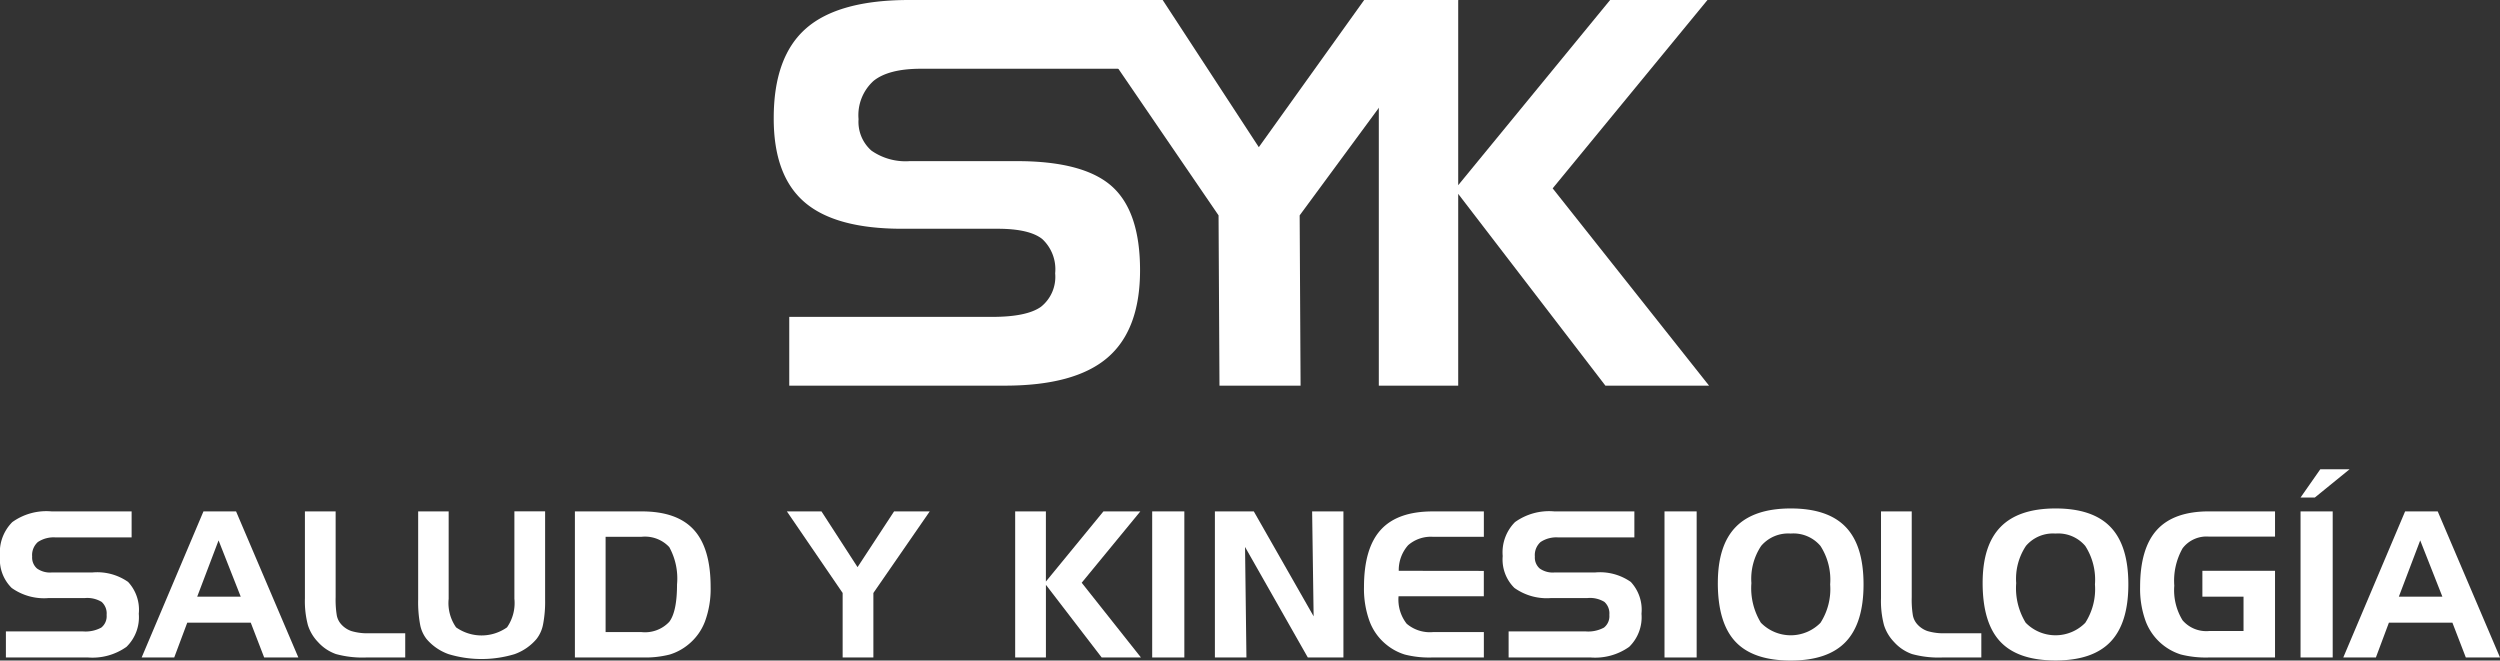
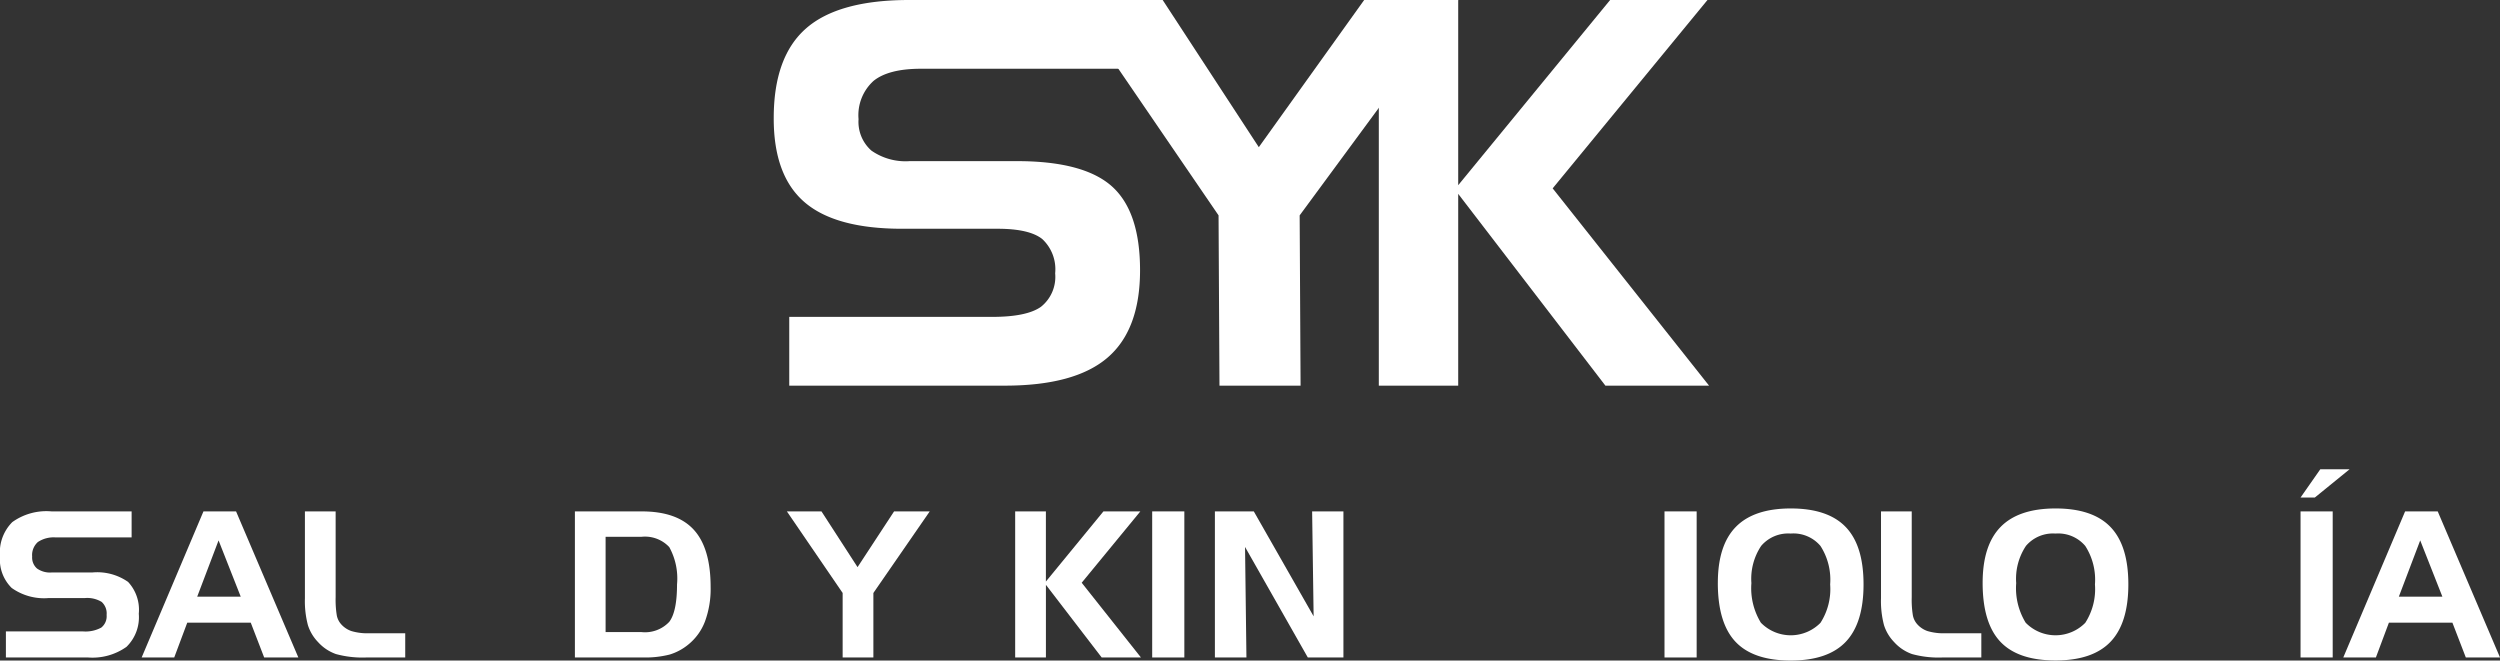
<svg xmlns="http://www.w3.org/2000/svg" width="271.617" height="71.765" viewBox="0 0 271.617 71.765">
  <rect x="0" y="0" width="271.617" height="71.765" fill="#333333" stroke="none" />
  <defs>
    <clipPath id="clip-path">
      <rect id="Rectángulo_74" data-name="Rectángulo 74" width="271.617" height="71.765" fill="none" />
    </clipPath>
  </defs>
  <g id="Grupo_23" data-name="Grupo 23" clip-path="url(#clip-path)">
    <path id="Trazado_185" data-name="Trazado 185" d="M14.3,95.165H6.061a3.1,3.1,0,0,0-1.947.5,1.9,1.9,0,0,0-.62,1.577,1.577,1.577,0,0,0,.528,1.3,2.447,2.447,0,0,0,1.575.432H10.01A5.845,5.845,0,0,1,13.917,100a4.436,4.436,0,0,1,1.162,3.455,4.491,4.491,0,0,1-1.34,3.6,6.384,6.384,0,0,1-4.214,1.15H.641v-2.83H9a3.6,3.6,0,0,0,2-.412,1.572,1.572,0,0,0,.583-1.376,1.694,1.694,0,0,0-.534-1.413,3.016,3.016,0,0,0-1.829-.421H5.284a6.063,6.063,0,0,1-4.015-1.1A4.336,4.336,0,0,1,0,97.2a4.66,4.66,0,0,1,1.335-3.7,6.359,6.359,0,0,1,4.241-1.166H14.3Z" transform="translate(0 -36.775)" fill="#fff" fill-rule="evenodd" />
    <path id="Trazado_186" data-name="Trazado 186" d="M33.933,95.487,31.612,101.6H36.34Zm-1.641-3.152h3.541L42.6,108.207H38.887l-1.457-3.78h-6.9l-1.414,3.78h-3.54Z" transform="translate(-10.186 -36.775)" fill="#fff" fill-rule="evenodd" />
    <path id="Trazado_187" data-name="Trazado 187" d="M61.732,108.208a10.862,10.862,0,0,1-3.306-.372,4.737,4.737,0,0,1-1.934-1.29,4.667,4.667,0,0,1-1.113-1.857,10.213,10.213,0,0,1-.324-2.914v-9.44h3.338v9.332a10.546,10.546,0,0,0,.124,1.96,2.009,2.009,0,0,0,.427.912,2.613,2.613,0,0,0,1.166.8,6.087,6.087,0,0,0,1.912.238h3.932v2.631Z" transform="translate(-21.927 -36.775)" fill="#fff" fill-rule="evenodd" />
-     <path id="Trazado_188" data-name="Trazado 188" d="M78.815,92.335v9.5a4.616,4.616,0,0,0,.805,3.1,4.8,4.8,0,0,0,5.536,0,4.636,4.636,0,0,0,.8-3.109v-9.5h3.338v9.587a13.042,13.042,0,0,1-.221,2.691,3.7,3.7,0,0,1-.707,1.589,5.593,5.593,0,0,1-2.391,1.653,12.4,12.4,0,0,1-7.168,0,5.583,5.583,0,0,1-2.4-1.653,3.617,3.617,0,0,1-.691-1.545,13.347,13.347,0,0,1-.215-2.734V92.335Z" transform="translate(-30.069 -36.775)" fill="#fff" fill-rule="evenodd" />
    <path id="Trazado_189" data-name="Trazado 189" d="M111,95.1h-3.864v10.346H111a3.617,3.617,0,0,0,3.054-1.113q.842-1.112.842-4.06a7.07,7.07,0,0,0-.842-4.055A3.609,3.609,0,0,0,111,95.1m-7.2-2.763h7.268q3.832,0,5.655,2t1.824,6.214a10.241,10.241,0,0,1-.61,3.731,5.915,5.915,0,0,1-1.829,2.531,5.855,5.855,0,0,1-2.007,1.075,10.7,10.7,0,0,1-2.936.318H103.8Z" transform="translate(-41.339 -36.775)" fill="#fff" fill-rule="evenodd" />
    <path id="Trazado_190" data-name="Trazado 190" d="M142.078,92.335h3.758l3.92,6.058,3.97-6.058H157.6l-6.124,8.865v7.008h-3.339V101.2Z" transform="translate(-56.586 -36.775)" fill="#fff" fill-rule="evenodd" />
    <path id="Trazado_191" data-name="Trazado 191" d="M183.3,92.335h3.338v7.623l6.253-7.623H196.9l-6.372,7.753,6.437,8.12H192.7l-6.059-7.893v7.893H183.3Z" transform="translate(-73.005 -36.775)" fill="#fff" fill-rule="evenodd" />
    <rect id="Rectángulo_72" data-name="Rectángulo 72" width="3.493" height="15.872" transform="translate(125.182 55.561)" fill="#fff" />
    <path id="Trazado_192" data-name="Trazado 192" d="M219.359,92.335h4.227l6.5,11.4-.162-11.4h3.4v15.872h-3.87L222.635,96.2l.151,12.007h-3.427Z" transform="translate(-87.365 -36.775)" fill="#fff" fill-rule="evenodd" />
-     <path id="Trazado_193" data-name="Trazado 193" d="M253.811,95.1a3.75,3.75,0,0,0-2.737.909,4.066,4.066,0,0,0-1.02,2.782l9.242.011v2.753h-9.264a4.259,4.259,0,0,0,.88,2.983,3.888,3.888,0,0,0,2.9.908H259.3v2.763h-5.647a10.678,10.678,0,0,1-2.933-.318,5.852,5.852,0,0,1-2.006-1.075,5.914,5.914,0,0,1-1.827-2.532,10.251,10.251,0,0,1-.61-3.73q0-4.211,1.823-6.215t5.65-2h5.55V95.1Z" transform="translate(-98.084 -36.775)" fill="#fff" fill-rule="evenodd" />
-     <path id="Trazado_194" data-name="Trazado 194" d="M285.63,95.165h-8.244a3.1,3.1,0,0,0-1.947.5,1.9,1.9,0,0,0-.62,1.577,1.577,1.577,0,0,0,.528,1.3,2.447,2.447,0,0,0,1.575.432h4.413A5.845,5.845,0,0,1,285.242,100a4.436,4.436,0,0,1,1.162,3.455,4.491,4.491,0,0,1-1.34,3.6,6.385,6.385,0,0,1-4.214,1.15h-8.883v-2.83h8.354a3.6,3.6,0,0,0,2.007-.415,1.572,1.572,0,0,0,.583-1.376,1.694,1.694,0,0,0-.534-1.413,3.016,3.016,0,0,0-1.829-.421H276.61a6.063,6.063,0,0,1-4.015-1.1,4.336,4.336,0,0,1-1.27-3.461A4.658,4.658,0,0,1,272.66,93.5a6.359,6.359,0,0,1,4.241-1.166h8.729Z" transform="translate(-108.061 -36.775)" fill="#fff" fill-rule="evenodd" />
    <rect id="Rectángulo_73" data-name="Rectángulo 73" width="3.493" height="15.872" transform="translate(180.843 55.561)" fill="#fff" />
    <path id="Trazado_195" data-name="Trazado 195" d="M310.171,99.9q0-4.091,1.959-6.088t5.962-2q4.035,0,5.973,2.018T326,100.067q0,4.21-1.937,6.239t-5.973,2.029q-4.079,0-6-2.04t-1.921-6.39m7.921-5.365a3.85,3.85,0,0,0-3.21,1.338,6.44,6.44,0,0,0-1.063,4.048,7.175,7.175,0,0,0,1.031,4.3,4.532,4.532,0,0,0,6.474.011,6.777,6.777,0,0,0,1.052-4.172,6.774,6.774,0,0,0-1.052-4.178,3.843,3.843,0,0,0-3.232-1.349" transform="translate(-123.533 -36.57)" fill="#fff" fill-rule="evenodd" />
    <path id="Trazado_196" data-name="Trazado 196" d="M346.309,108.208a10.86,10.86,0,0,1-3.306-.372,4.737,4.737,0,0,1-1.934-1.29,4.667,4.667,0,0,1-1.113-1.857,10.214,10.214,0,0,1-.324-2.914v-9.44h3.338v9.332a10.544,10.544,0,0,0,.124,1.96,2.009,2.009,0,0,0,.427.912,2.611,2.611,0,0,0,1.167.8,6.084,6.084,0,0,0,1.912.238h3.932v2.631Z" transform="translate(-135.267 -36.775)" fill="#fff" fill-rule="evenodd" />
    <path id="Trazado_197" data-name="Trazado 197" d="M357.981,99.9q0-4.091,1.959-6.088t5.962-2q4.035,0,5.973,2.018t1.937,6.228q0,4.21-1.937,6.239t-5.973,2.029q-4.079,0-6-2.04t-1.921-6.39M365.9,94.54a3.85,3.85,0,0,0-3.21,1.338,6.44,6.44,0,0,0-1.063,4.048,7.175,7.175,0,0,0,1.031,4.3,4.533,4.533,0,0,0,6.474.011,6.777,6.777,0,0,0,1.052-4.172,6.774,6.774,0,0,0-1.052-4.178A3.843,3.843,0,0,0,365.9,94.54" transform="translate(-142.574 -36.57)" fill="#fff" fill-rule="evenodd" />
-     <path id="Trazado_198" data-name="Trazado 198" d="M393.18,101.6V98.79h7.892v9.418h-7.18a11.039,11.039,0,0,1-3.048-.324,6.006,6.006,0,0,1-3.82-3.6,10.255,10.255,0,0,1-.61-3.731q0-4.2,1.829-6.209t5.649-2.009h7.18v2.741h-7.18a3.265,3.265,0,0,0-2.864,1.273,7.145,7.145,0,0,0-.9,4.056,6.239,6.239,0,0,0,.9,3.764,3.39,3.39,0,0,0,2.869,1.165h3.753V101.6Z" transform="translate(-153.898 -36.775)" fill="#fff" fill-rule="evenodd" />
    <path id="Trazado_199" data-name="Trazado 199" d="M418.875,105.179h-3.493V89.307h3.493ZM417.528,84.73h3.182l-3.775,3.07h-1.553Z" transform="translate(-165.435 -33.746)" fill="#fff" fill-rule="evenodd" />
    <path id="Trazado_200" data-name="Trazado 200" d="M431.458,95.487l-2.32,6.111h4.728Zm-1.64-3.152h3.541l6.768,15.872h-3.714l-1.457-3.78h-6.9l-1.414,3.78H423.1Z" transform="translate(-168.51 -36.775)" fill="#fff" fill-rule="evenodd" />
    <path id="Trazado_201" data-name="Trazado 201" d="M248.957,0h8.625V20.121L274.088,0h10.577l-16.82,20.464L284.836,41.9H273.575L257.582,21.062V41.9h-8.625Z" transform="translate(-99.153)" fill="#fff" fill-rule="evenodd" />
    <path id="Trazado_202" data-name="Trazado 202" d="M177.454,7.469h-21.76q-3.5,0-5.14,1.312a5.015,5.015,0,0,0-1.638,4.163,4.159,4.159,0,0,0,1.4,3.421,6.458,6.458,0,0,0,4.158,1.141h11.648q7.246,0,10.312,2.735T179.5,29.36q0,6.468-3.537,9.5T164.836,41.9H141.387V34.428H163.44q3.759,0,5.3-1.1a4.151,4.151,0,0,0,1.537-3.632,4.477,4.477,0,0,0-1.409-3.731q-1.41-1.11-4.828-1.111h-10.4q-7.245,0-10.6-2.894T139.7,12.829q0-6.672,3.523-9.75T154.413,0h23.041Z" transform="translate(-55.637)" fill="#fff" fill-rule="evenodd" />
    <path id="Trazado_203" data-name="Trazado 203" d="M193.445,0h9.92L213.81,15.99,225.257,0h10.222L218.248,23.4l.1,18.5h-8.812l-.1-18.5Z" transform="translate(-77.044)" fill="#fff" fill-rule="evenodd" />
  </g>
</svg>